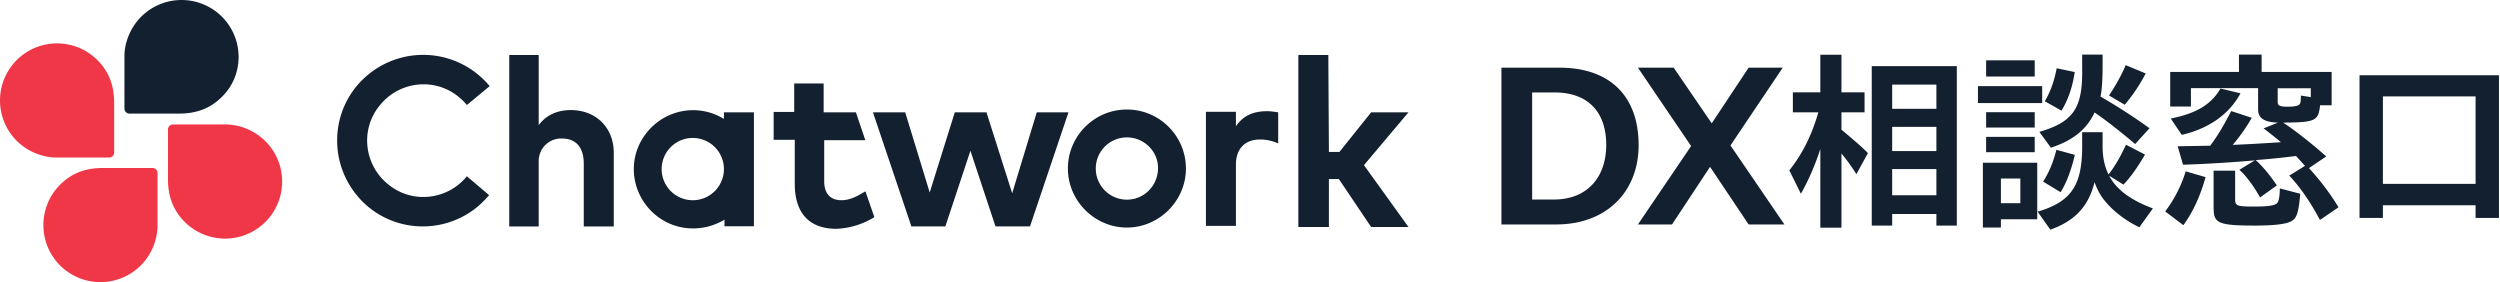
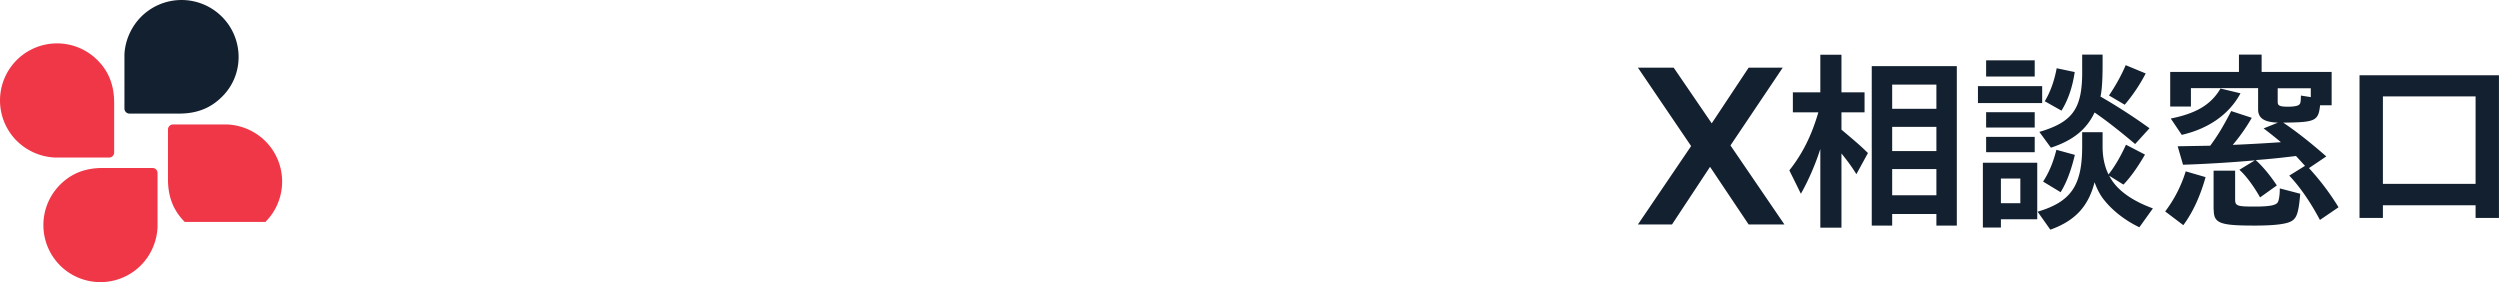
<svg xmlns="http://www.w3.org/2000/svg" width="319" height="36" fill="none">
  <path d="M28.316 2.13a7.29 7.29 0 0 0-10.298 0c-1.276 1.276-2.067 3.055-2.14 4.835v6.883c0 .36.288.647.648.647h6.326c2.193 0 3.973-.647 5.464-2.138 2.84-2.768 2.84-7.387 0-10.227Z" fill="#13202F" />
-   <path d="M2.13 7.666a7.29 7.29 0 0 0 0 10.298 7.41 7.41 0 0 0 4.906 2.139h6.884c.36 0 .647-.288.647-.647V13.13c0-2.193-.647-3.973-2.139-5.464a7.29 7.29 0 0 0-10.298 0ZM7.665 33.87a7.29 7.29 0 0 0 10.299 0 7.41 7.41 0 0 0 2.139-4.906V22.08a.644.644 0 0 0-.647-.647h-6.327c-2.192 0-3.972.647-5.464 2.139a7.29 7.29 0 0 0 0 10.298Zm26.205-5.553a7.29 7.29 0 0 0 0-10.3 7.41 7.41 0 0 0-4.906-2.138H22.08a.644.644 0 0 0-.647.647v6.327c0 2.192.647 3.972 2.139 5.463a7.29 7.29 0 0 0 10.298 0Z" fill="#F03748" />
-   <path d="M110.417 24.416c-.844.504-1.851 1.133-3.055 1.133-1.204 0-2.193-.647-2.193-2.409v-5.248h5.248l-1.204-3.558h-4.116v-3.685h-3.756v3.63h-2.624v3.56h2.696v5.607c0 3.684 1.779 5.751 5.32 5.751a9.965 9.965 0 0 0 4.835-1.491l-1.133-3.271-.018-.018Zm18.747.216 3.127-10.298h4.044l-4.907 14.558h-4.403l-3.199-9.652-3.2 9.652h-4.331l-4.907-14.558h4.116l3.127 10.226 3.2-10.226h4.043l3.272 10.298h.018Zm40.403-5.248h1.348l4.044-5.05h4.762l-5.679 6.74 5.679 7.89h-4.762l-4.116-6.111h-1.276v6.11h-3.9V7.02h3.828l.072 12.347v.018Zm-96.713-5.338c-1.564 0-3.056.503-4.116 1.923V7.02H64.98v21.873h3.757v-8.448c.072-1.635 1.42-2.84 2.983-2.767 1.78 0 2.768 1.132 2.768 3.199v8.016h3.828v-9.238c.072-3.343-2.264-5.608-5.463-5.608Zm19.519.288v.844c-3.559-2.192-8.16-1.06-10.37 2.48-2.211 3.541-1.061 8.16 2.48 10.371 2.408 1.492 5.463 1.492 7.962 0v.845H96.2v-14.54h-3.828ZM88.4 25.549a3.973 3.973 0 1 1 3.972-3.972 3.973 3.973 0 0 1-3.972 3.972Zm74.696-11.215c-.503-.072-.916-.144-1.42-.144-1.779 0-3.055.575-3.972 1.923v-1.851h-3.828V28.82h3.828V21c0-2.138 1.276-3.199 3.056-3.199a5.49 5.49 0 0 1 2.336.503v-3.971Zm-19.303-.36c-4.187 0-7.53 3.415-7.53 7.53 0 4.116 3.415 7.531 7.53 7.531 4.116 0 7.531-3.415 7.531-7.53 0-4.116-3.343-7.531-7.531-7.531Zm0 11.503a3.974 3.974 0 0 1-3.972-3.972 3.974 3.974 0 0 1 3.972-3.973c2.193 0 3.972 1.78 3.972 3.9 0 2.265-1.779 4.045-3.972 4.045Zm-84.221-2.984c-2.48 3.056-7.028 3.559-10.083.989-3.056-2.48-3.559-7.028-.989-10.083 2.48-3.055 7.028-3.559 10.083-.989.36.288.72.647.989.989l2.911-2.408A11.022 11.022 0 0 0 47.01 9.498c-4.691 3.828-5.32 10.73-1.492 15.403 3.828 4.69 10.73 5.32 15.403 1.491a14.6 14.6 0 0 0 1.491-1.491l-2.84-2.409ZM191.601 8.636h7.405c6.417 0 10.083 3.63 10.083 9.885 0 5.913-4.062 10.119-10.532 10.119h-6.974V8.636h.018Zm6.686 16.823c4.188 0 6.668-2.786 6.668-6.974 0-4.188-2.318-6.686-6.578-6.686h-2.875v13.66h2.785Z" fill="#13202F" />
+   <path d="M2.13 7.666a7.29 7.29 0 0 0 0 10.298 7.41 7.41 0 0 0 4.906 2.139h6.884c.36 0 .647-.288.647-.647V13.13c0-2.193-.647-3.973-2.139-5.464a7.29 7.29 0 0 0-10.298 0ZM7.665 33.87a7.29 7.29 0 0 0 10.299 0 7.41 7.41 0 0 0 2.139-4.906V22.08a.644.644 0 0 0-.647-.647h-6.327c-2.192 0-3.972.647-5.464 2.139a7.29 7.29 0 0 0 0 10.298Zm26.205-5.553a7.29 7.29 0 0 0 0-10.3 7.41 7.41 0 0 0-4.906-2.138H22.08a.644.644 0 0 0-.647.647v6.327c0 2.192.647 3.972 2.139 5.463Z" fill="#F03748" />
  <path d="M215.793 18.647 209 8.636h4.565l4.852 7.1 4.709-7.1h4.35l-6.668 9.921 6.883 10.083h-4.565l-4.924-7.351-4.853 7.351H209l6.793-10.011v.018Zm16.481.359c-.629 1.977-1.527 4.044-2.48 5.716l-1.474-2.984c1.708-2.157 2.84-4.457 3.703-7.405h-3.253v-2.552h3.504V6.982h2.696v4.8h2.948v2.551h-2.948v2.211c2.013 1.69 2.481 2.103 3.379 2.984l-1.474 2.696c-.629-1.007-1.132-1.69-1.905-2.643v9.472h-2.696V19.006Zm6.579-10.568h10.837v20.346h-2.606V27.31h-5.643v1.474h-2.606V8.438h.018Zm8.231 5.446v-3.091h-5.643v3.091h5.643Zm0 5.392v-3.091h-5.643v3.091h5.643Zm0 5.643v-3.343h-5.643v3.343h5.643Zm5.302-13.929h8.196v2.157h-8.196v-2.156Zm.629 9.778h6.938v7.207h-4.637v1.06h-2.301v-8.267Zm.414-13.067h6.2v2.067h-6.2V7.701Zm0 6.615h6.2v1.959h-6.2v-1.96Zm0 3.145h6.2v1.959h-6.2v-1.96Zm4.367 8.465v-3.145h-2.48v3.145h2.48Zm2.229 1.079c4.223-1.259 5.643-3.307 5.661-8.232v-1.905h2.606v1.869c0 1.33.27 2.552.755 3.523.809-1.025 1.546-2.3 2.229-3.793l2.426 1.259c-.952 1.635-1.833 2.875-2.75 3.828l-1.815-1.133c.863 1.726 2.768 3.146 5.572 4.17L272.983 29c-1.743-.827-3.379-2.085-4.439-3.415-.467-.54-.935-1.366-1.276-2.337-.791 3.091-2.48 4.925-5.644 6.057l-1.617-2.282.018-.018Zm.197-10.173c4.368-1.294 5.536-3.038 5.464-8.07V6.965h2.606v1.258c0 1.995-.089 3.289-.269 4.098a73.483 73.483 0 0 1 6.254 4.043l-1.833 2.014c-1.941-1.636-3.558-2.912-5.176-4.027-1.025 2.175-2.768 3.577-5.572 4.494l-1.474-2.013Zm.486 6.326c.737-1.15 1.258-2.354 1.689-4.044l2.355.647c-.486 2.031-1.079 3.577-1.816 4.763l-2.228-1.348v-.018Zm.197-10.226c.737-1.223 1.223-2.606 1.528-4.224l2.301.485c-.288 1.96-.863 3.595-1.69 4.925l-2.139-1.204v.018Zm8.196-.737c.863-1.276 1.6-2.606 2.139-3.882l2.552 1.06a21.475 21.475 0 0 1-2.678 3.99l-2.013-1.186v.018Zm7.171 14.792a16.436 16.436 0 0 0 2.625-5.123l2.534.737c-.683 2.445-1.636 4.511-2.84 6.129l-2.301-1.743h-.018Zm15.817-4.566 2.031-1.258-1.151-1.258c-1.725.216-3.432.396-5.14.521.953.863 1.887 2.013 2.696 3.236l-2.139 1.527c-.808-1.438-1.833-2.822-2.642-3.523l1.977-1.204c-2.408.216-5.769.45-9.166.558l-.683-2.355 4.152-.072c.934-1.258 1.635-2.408 2.678-4.421l2.624.862a23.083 23.083 0 0 1-2.426 3.451c2.3-.09 4.852-.251 6.146-.341a55.402 55.402 0 0 0-2.21-1.761l1.833-.737c-1.744-.054-2.534-.558-2.534-1.69v-2.714h-8.573v2.355h-2.643V9.175h8.771v-2.21h2.894v2.21h8.933v4.26h-1.474c-.216 2.013-.611 2.175-4.709 2.21 1.546 1.025 3.523 2.57 5.5 4.314l-2.211 1.492a31.665 31.665 0 0 1 3.774 4.996l-2.372 1.618c-1.222-2.3-2.57-4.242-3.918-5.662l-.018.018Zm-15.098-7.297c3.236-.647 5.141-1.761 6.345-3.828l2.552.611c-1.438 2.678-4.062 4.511-7.495 5.302l-1.402-2.085Zm5.464 11.629v-4.979h2.75v3.685c0 .809.27.899 2.408.899 1.942 0 2.804-.144 3.038-.558.144-.251.252-.88.252-1.761l2.606.683c-.198 2.444-.45 3.145-1.169 3.523-.665.36-2.228.539-4.637.539-4.457 0-5.23-.288-5.23-2.031h-.018Zm10.856-13.354c.252-.144.269-.413.287-1.204l1.259.197V11.26h-4.224v1.761c0 .468.287.594 1.33.594.593 0 1.132-.072 1.348-.216Zm7.764-3.793h17.793v18.207h-2.983v-1.617h-11.826v1.617h-2.984V9.606Zm14.81 13.858V12.302h-11.826v11.162h11.826Z" fill="#13202F" />
</svg>